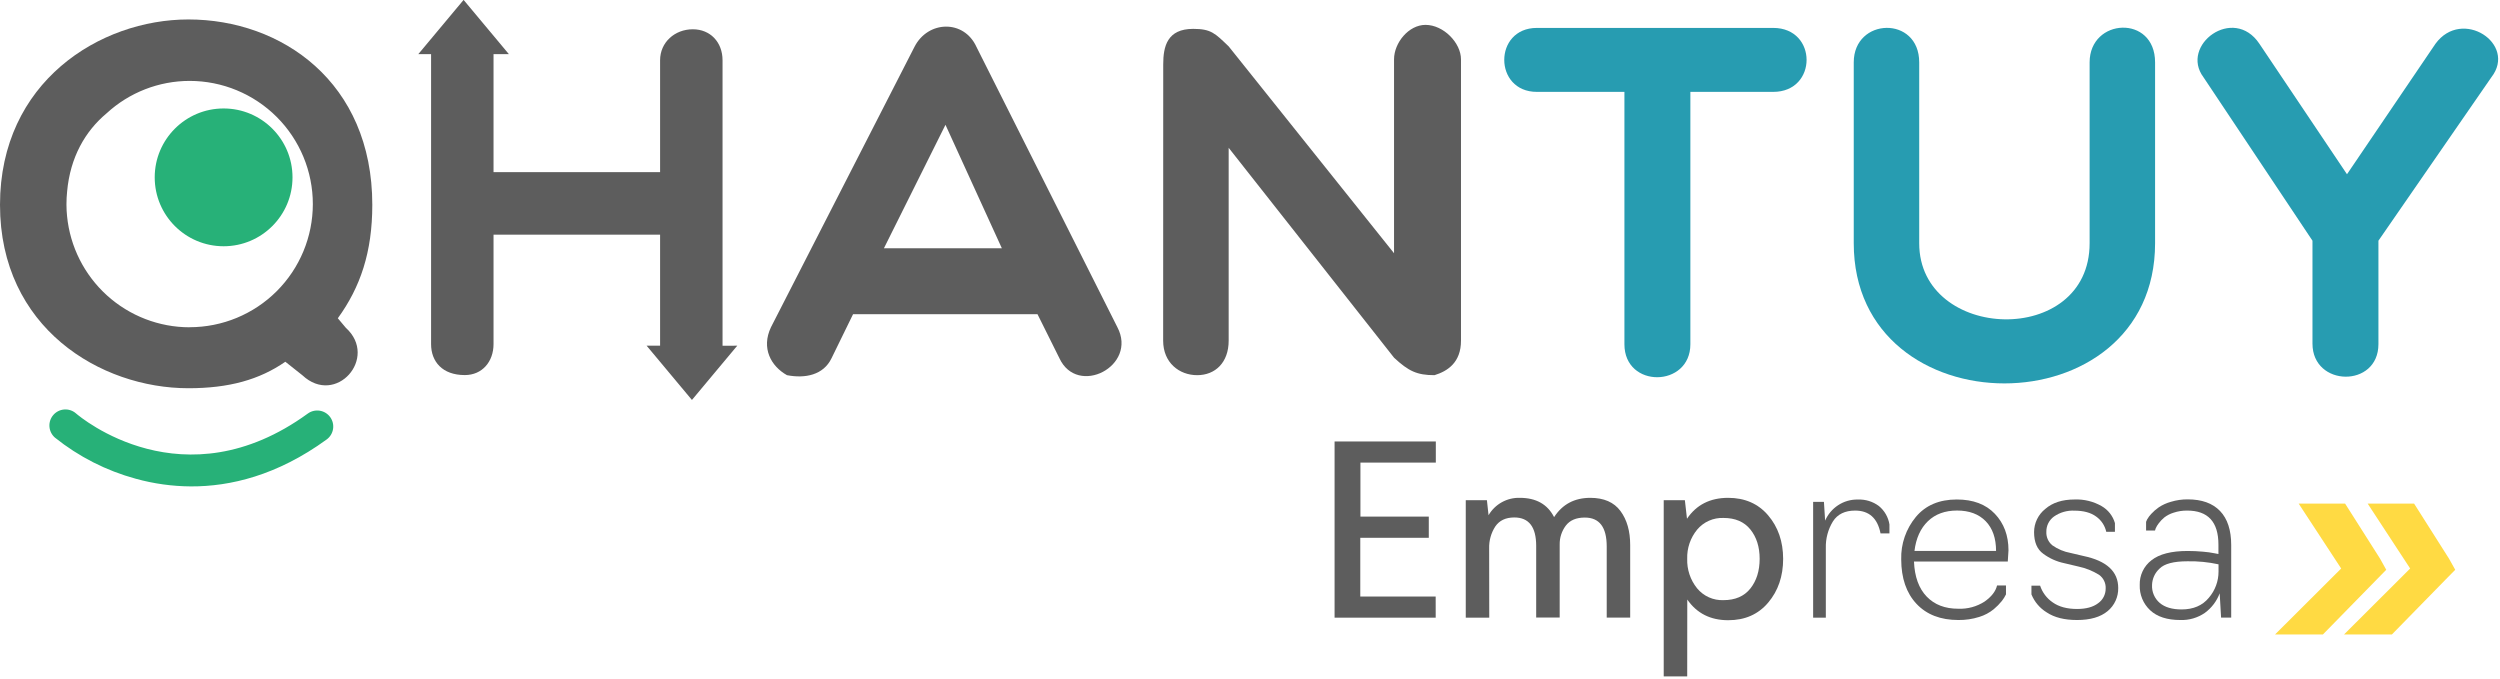
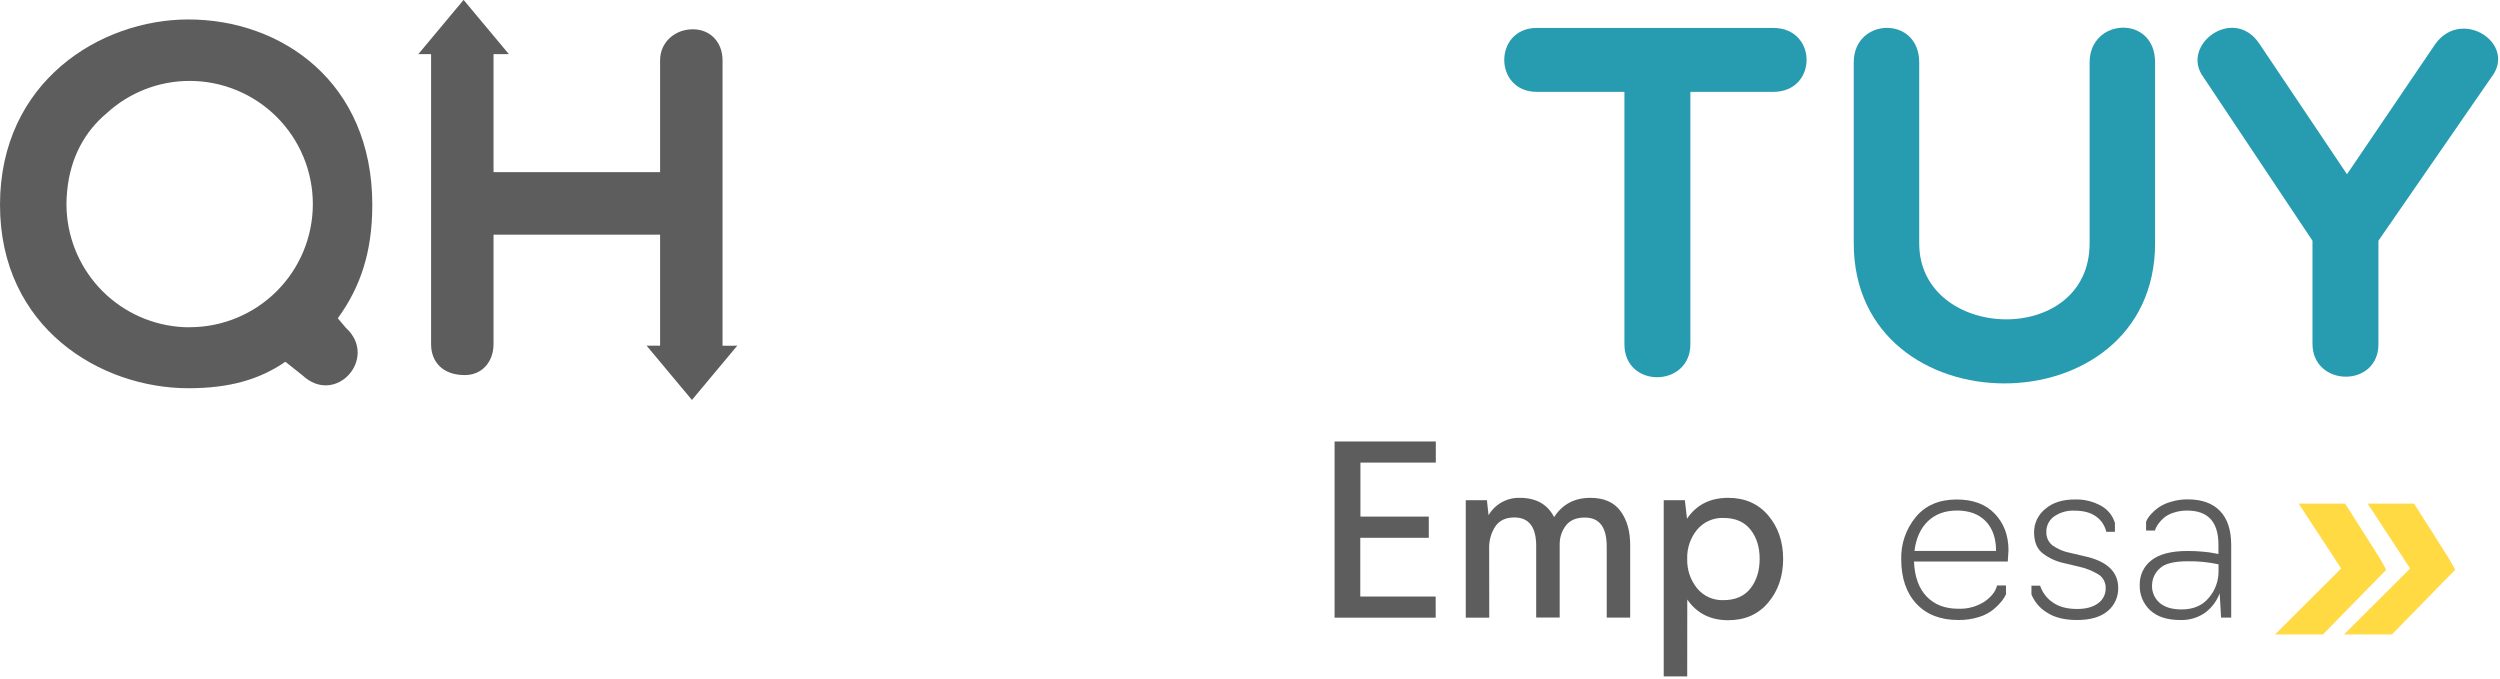
<svg xmlns="http://www.w3.org/2000/svg" width="1028" height="279" viewBox="0 0 1028 279" fill="none">
  <g clip-path="url(#clip0_659_836)">
-     <path d="M323.6 154.27C317.03 150.57 312.92 143.17 317.03 134.54L376.03 19.27C381.58 8.38 396.37 7.97 401.51 19.27L459.46 134.54C467.88 150.54 443.02 163.31 435.62 147.28L426.62 129.2H350.78L341.94 147.28C338.6 154.27 331 155.71 323.6 154.27ZM411.96 102.08L388.78 51.32L363.47 102.08H411.96Z" fill="#5D5D5D" />
-     <path d="M478.319 26.46C478.319 19.07 479.959 11.87 490.639 11.87C498.039 11.87 499.639 13.72 505.229 19.07L573.229 104.13V24.41C573.229 17.62 579.229 10.23 586.169 10.23C593.569 10.23 600.759 17.62 600.759 24.41V140.09C600.759 149.09 595.209 152.63 589.869 154.27C582.679 154.27 579.189 152.63 573.229 147.08L505.229 60.78V140.09C505.229 149.09 499.689 154.27 492.289 154.27C484.889 154.27 478.289 149.13 478.289 140.09L478.319 26.46Z" fill="#5D5D5D" />
    <path d="M667.961 37.78H631.961C614.081 37.78 614.081 11.48 631.961 11.48H729.151C747.441 11.48 747.441 37.78 729.151 37.78H695.081V141.55C695.081 159.43 667.961 159.84 667.961 141.55V37.78Z" fill="#279CB1" />
    <path d="M859.25 25.64C859.25 7.35 886.17 5.91 886.17 25.64V100.02C886.17 176.87 762.26 176.87 762.26 100.02V25.64C762.26 7.15 789.18 6.32 789.18 25.64V100.02C789.18 140.5 859.25 142.97 859.25 100.02V25.64Z" fill="#279CB1" />
    <path d="M906.081 31.78C896.221 18.63 918.411 1.99 929.081 18.02L965.081 71.65L1001.45 18.02C1012.34 3.02 1035.15 18.02 1024.45 31.78L978.011 98.98V141.51C978.011 159.59 950.891 159.18 950.891 141.3V98.98L906.081 31.78Z" fill="#279CB1" />
-     <path d="M78.5 200.01C70.841 199.966 63.221 198.907 55.84 196.86C43.706 193.558 32.382 187.795 22.57 179.93C21.252 178.779 20.446 177.151 20.328 175.405C20.209 173.66 20.789 171.938 21.94 170.62C23.088 169.304 24.711 168.498 26.453 168.378C28.194 168.258 29.913 168.834 31.23 169.98C33.07 171.57 75.48 207.2 126.56 170.06C127.26 169.55 128.053 169.183 128.895 168.98C129.737 168.777 130.61 168.742 131.465 168.876C132.321 169.011 133.141 169.313 133.88 169.765C134.618 170.217 135.261 170.81 135.77 171.51C136.279 172.21 136.646 173.004 136.848 173.846C137.05 174.689 137.085 175.562 136.949 176.418C136.813 177.273 136.511 178.093 136.058 178.831C135.605 179.57 135.011 180.211 134.31 180.72C113.95 195.53 94.63 200.07 78.5 200.01Z" fill="#27B178" />
    <path d="M142.2 134.78L138.91 130.87C148.15 118.14 153.09 103.75 153.09 84.23C153.09 33.68 115.69 8 77.47 8C41.1 8 0 33.68 0 84.23C0 134.78 41.3 159.64 77.47 159.64C94.11 159.64 106.65 156.15 117.33 148.75L124.33 154.3C138.09 167.21 155.78 147.08 142.2 134.78ZM77.99 134.58C65.42 134.579 53.3 129.906 43.983 121.467C34.667 113.029 28.821 101.428 27.58 88.92C27.417 87.362 27.333 85.797 27.33 84.23C27.33 84.18 27.33 84.13 27.33 84.07C27.33 84.01 27.33 83.98 27.33 83.93C27.329 82.193 27.419 80.457 27.6 78.73C28.87 64.65 35.05 53.95 43.78 46.64C53.097 38.041 65.311 33.267 77.99 33.27C84.642 33.27 91.229 34.58 97.375 37.127C103.521 39.672 109.105 43.404 113.808 48.109C118.512 52.813 122.243 58.398 124.787 64.544C127.332 70.69 128.641 77.278 128.64 83.93C128.632 97.358 123.292 110.233 113.794 119.726C104.297 129.218 91.418 134.55 77.99 134.55V134.58Z" fill="#5D5D5D" />
-     <path d="M91.949 101.26C107.595 101.26 120.279 88.576 120.279 72.93C120.279 57.284 107.595 44.6 91.949 44.6C76.303 44.6 63.619 57.284 63.619 72.93C63.619 88.576 76.303 101.26 91.949 101.26Z" fill="#27B178" />
    <path d="M297.11 142.16V73.68V24.78C297.11 17.38 292.11 12.04 284.89 12.04C277.49 12.04 271.43 17.38 271.43 24.78V70.78H202.94V22.27H209.26L190.63 -0.04L172 22.27H177.26V133.56V141.49C177.26 148.68 181.88 154.23 191.13 154.23C198.32 154.23 202.94 148.68 202.94 141.49V96.49H271.43V142.15H265.89L284.52 164.46L303.16 142.15L297.11 142.16Z" fill="#5D5D5D" />
    <path d="M590.359 253.98H548.779V181.53H590.409V190.22H559.409V212.44H587.519V221.14H559.349V245.29H590.349L590.359 253.98Z" fill="#5D5D5D" />
    <path d="M612.381 253.98H602.721V205.68H611.421L612.091 211.86C613.393 209.624 615.274 207.781 617.535 206.523C619.796 205.264 622.354 204.638 624.941 204.71C631.641 204.71 636.341 207.353 639.041 212.64C642.461 207.36 647.421 204.717 653.921 204.71C659.521 204.71 663.657 206.513 666.331 210.12C669.004 213.727 670.337 218.393 670.331 224.12V253.97H660.681V224.7C660.681 216.78 657.681 212.82 651.681 212.82C648.141 212.82 645.531 213.93 643.851 216.15C642.173 218.392 641.289 221.13 641.341 223.93V253.93H631.681V224.47C631.681 216.677 628.681 212.78 622.681 212.78C619.141 212.78 616.531 214.02 614.851 216.5C613.125 219.178 612.25 222.315 612.341 225.5L612.381 253.98Z" fill="#5D5D5D" />
    <path d="M693.779 278.13H684.119V205.68H692.819L693.689 213.31C697.549 207.583 703.182 204.717 710.589 204.71C717.476 204.71 722.966 207.11 727.059 211.91C731.152 216.71 733.209 222.667 733.229 229.78C733.229 236.933 731.182 242.933 727.089 247.78C722.996 252.627 717.506 255.043 710.619 255.03C703.339 255.03 697.736 252.197 693.809 246.53L693.779 278.13ZM708.689 246.78C713.522 246.78 717.209 245.187 719.749 242C722.289 238.813 723.562 234.74 723.569 229.78C723.569 224.893 722.296 220.87 719.749 217.71C717.202 214.55 713.516 212.973 708.689 212.98C706.639 212.9 704.597 213.29 702.721 214.123C700.846 214.955 699.186 216.206 697.869 217.78C695.096 221.152 693.642 225.416 693.779 229.78C693.635 234.179 695.075 238.484 697.839 241.91C699.149 243.504 700.81 244.773 702.693 245.618C704.575 246.463 706.627 246.86 708.689 246.78Z" fill="#5D5D5D" />
-     <path d="M750.781 253.98H745.561V206.36H750L750.491 214.08C751.611 211.515 753.447 209.327 755.781 207.78C758.21 206.168 761.076 205.341 763.991 205.41C767.077 205.287 770.113 206.226 772.591 208.07C774.921 209.978 776.469 212.675 776.94 215.65V219.32H773.271C772.037 213.073 768.557 209.95 762.831 209.95C758.651 209.95 755.611 211.43 753.711 214.39C751.7 217.663 750.682 221.45 750.781 225.29V253.98Z" fill="#5D5D5D" />
    <path d="M805.289 254.95C797.956 254.95 792.209 252.727 788.049 248.28C783.889 243.833 781.799 237.747 781.779 230.02C781.606 223.676 783.738 217.484 787.779 212.59C791.779 207.79 797.399 205.39 804.639 205.39C811.339 205.39 816.556 207.353 820.289 211.28C824.023 215.207 825.889 220.207 825.889 226.28L825.599 230.91H787.029C787.289 237.163 789.029 241.963 792.249 245.31C795.469 248.657 799.803 250.323 805.249 250.31C809.074 250.467 812.854 249.437 816.069 247.36C818.899 245.36 820.609 243.19 821.189 240.75H824.859V244.42C824.395 245.378 823.828 246.283 823.169 247.12C822.171 248.352 821.056 249.484 819.839 250.5C818.066 251.944 816.028 253.027 813.839 253.69C811.075 254.562 808.188 254.988 805.289 254.95ZM787.229 226.55H820.779C820.779 221.33 819.363 217.257 816.529 214.33C813.696 211.403 809.769 209.937 804.749 209.93C799.789 209.93 795.789 211.397 792.749 214.33C789.709 217.263 787.869 221.337 787.229 226.55Z" fill="#5D5D5D" />
    <path d="M854.07 254.95C848.923 254.95 844.787 253.917 841.66 251.85C838.807 250.117 836.587 247.512 835.33 244.42V240.84H838.9C839.823 243.632 841.64 246.043 844.07 247.7C846.61 249.5 849.943 250.403 854.07 250.41C857.803 250.41 860.7 249.62 862.76 248.04C863.72 247.362 864.502 246.463 865.04 245.419C865.578 244.374 865.856 243.215 865.85 242.04C865.914 240.934 865.696 239.831 865.214 238.833C864.733 237.836 864.005 236.978 863.1 236.34C860.499 234.734 857.641 233.591 854.65 232.96L848.78 231.57C845.666 230.92 842.732 229.6 840.18 227.7C837.673 225.9 836.417 222.94 836.41 218.82C836.409 216.978 836.827 215.159 837.63 213.502C838.434 211.844 839.603 210.39 841.05 209.25C844.01 206.683 848.01 205.397 853.05 205.39C856.934 205.232 860.785 206.171 864.16 208.1C866.838 209.625 868.812 212.138 869.66 215.1V218.67H866.09C865.532 216.135 864.049 213.9 861.93 212.4C859.737 210.793 856.777 209.987 853.05 209.98C850.039 209.822 847.062 210.674 844.59 212.4C843.6 213.114 842.799 214.058 842.254 215.15C841.708 216.242 841.436 217.45 841.46 218.67C841.405 219.725 841.599 220.778 842.026 221.744C842.454 222.71 843.103 223.561 843.92 224.23C846.155 225.81 848.708 226.881 851.4 227.37L856.72 228.62C866.247 230.62 871.01 235 871.01 241.76C871.052 243.572 870.684 245.369 869.932 247.018C869.181 248.667 868.065 250.124 866.67 251.28C863.743 253.727 859.543 254.95 854.07 254.95Z" fill="#5D5D5D" />
    <path d="M896.57 254.95C891.157 254.95 887.02 253.617 884.16 250.95C882.741 249.627 881.623 248.015 880.881 246.222C880.14 244.43 879.791 242.499 879.86 240.56C879.797 238.6 880.202 236.653 881.042 234.88C881.882 233.108 883.133 231.562 884.69 230.37C887.91 227.83 892.87 226.56 899.57 226.56C901.63 226.56 903.72 226.65 905.85 226.85C907.472 226.972 909.086 227.196 910.68 227.52L912.22 227.81V223.95C912.22 214.617 907.937 209.95 899.37 209.95C897.468 209.925 895.575 210.219 893.77 210.82C892.372 211.246 891.064 211.924 889.91 212.82C889.064 213.534 888.302 214.343 887.64 215.23C887.158 215.846 886.752 216.517 886.43 217.23C886.295 217.523 886.198 217.832 886.14 218.15H882.47V214.58C882.579 214.233 882.723 213.898 882.9 213.58C883.372 212.759 883.939 211.997 884.59 211.31C885.521 210.299 886.561 209.393 887.69 208.61C889.226 207.593 890.914 206.827 892.69 206.34C894.93 205.66 897.26 205.323 899.6 205.34C905.393 205.34 909.82 206.933 912.88 210.12C915.94 213.307 917.47 217.973 917.47 224.12V253.97H913.31L912.73 243.97C911.524 247.204 909.392 250.01 906.6 252.04C903.653 254.055 900.138 255.075 896.57 254.95ZM897.06 250.6C901.893 250.6 905.627 249.007 908.26 245.82C910.844 242.827 912.264 239.004 912.26 235.05V232.05C908.073 231.138 903.794 230.719 899.51 230.8C893.837 230.8 890.007 231.8 888.02 233.8C887.071 234.657 886.306 235.698 885.773 236.86C885.24 238.023 884.95 239.282 884.92 240.56C884.849 241.954 885.1 243.345 885.654 244.627C886.207 245.908 887.047 247.045 888.11 247.95C890.2 249.71 893.19 250.6 897.06 250.6Z" fill="#5D5D5D" />
    <path d="M945.2 207.07L962.69 233.77L935.5 260.89H955.18L956.24 259.81L977.14 238.46L981.22 234.29L978.67 229.7L964.3 207.07H945.2ZM973.57 207.07L991.06 233.77L963.87 260.89H983.55L984.61 259.81L1005.49 238.46L1009.59 234.29L1007.02 229.7L992.67 207.07H973.57Z" fill="#FFDA43" />
  </g>
  <defs>
    <clipPath id="clip0_659_836">
      <rect width="1027.21" height="278.13" fill="white" />
    </clipPath>
  </defs>
</svg>